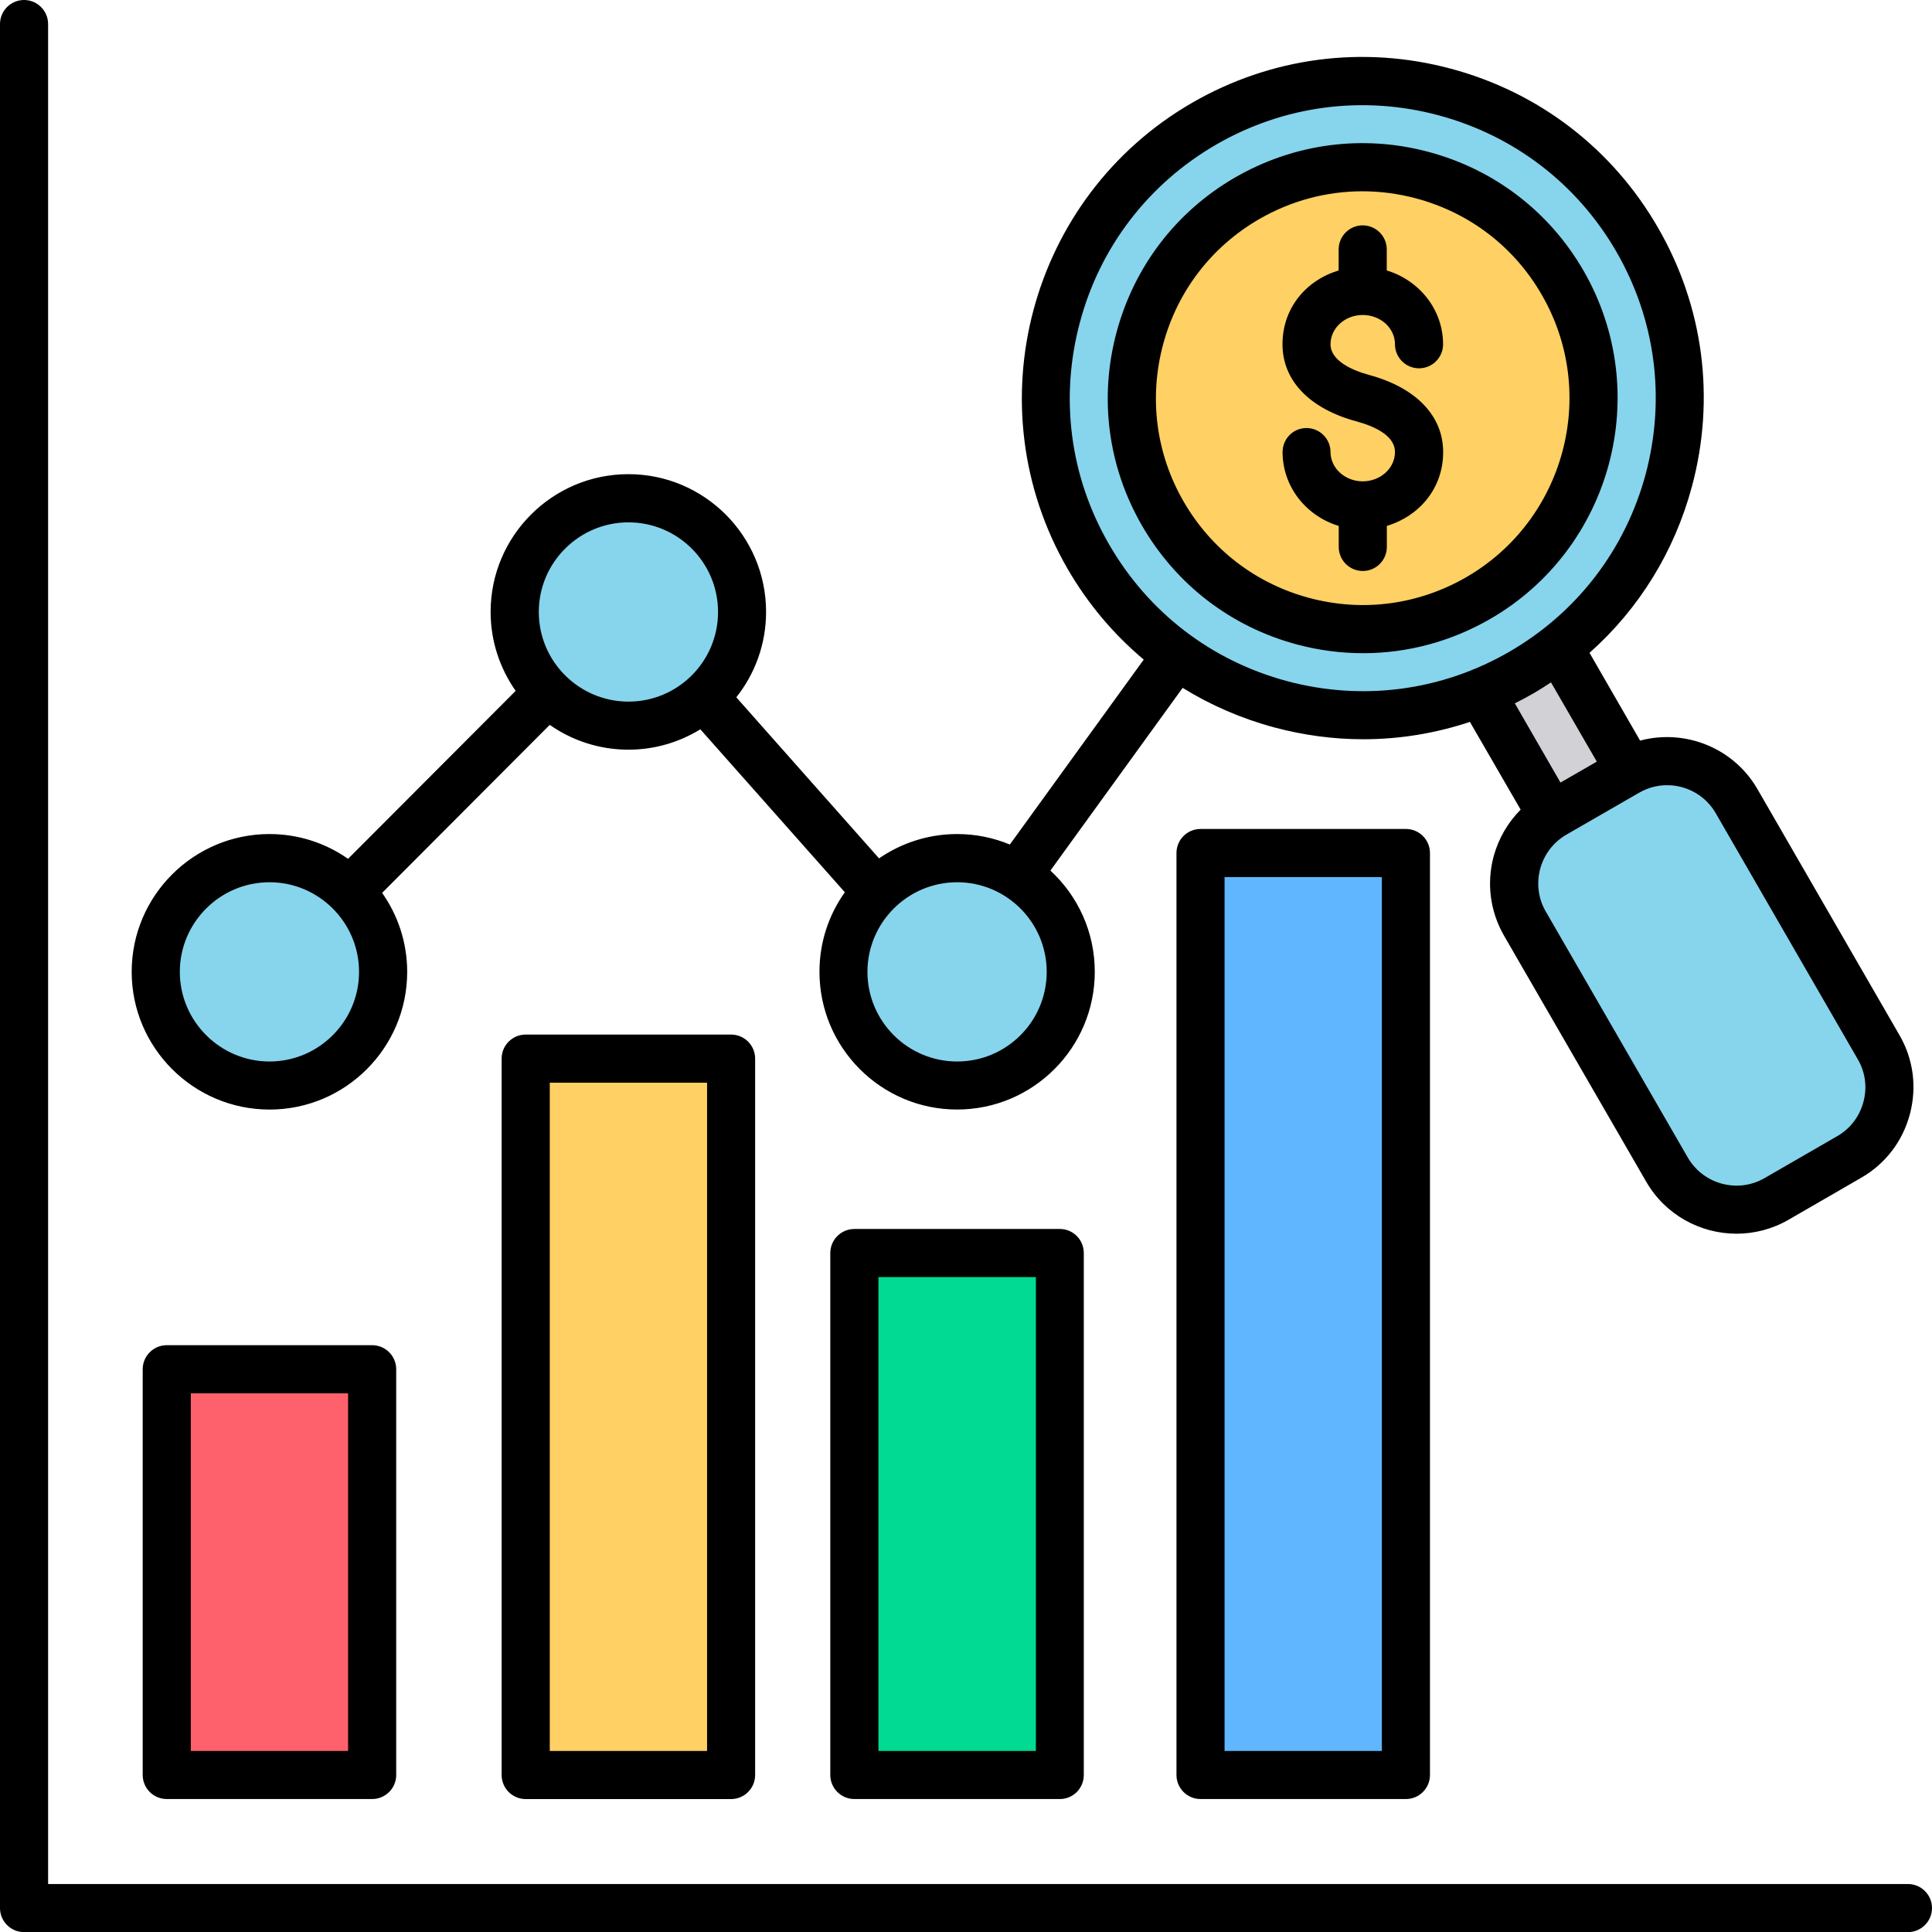
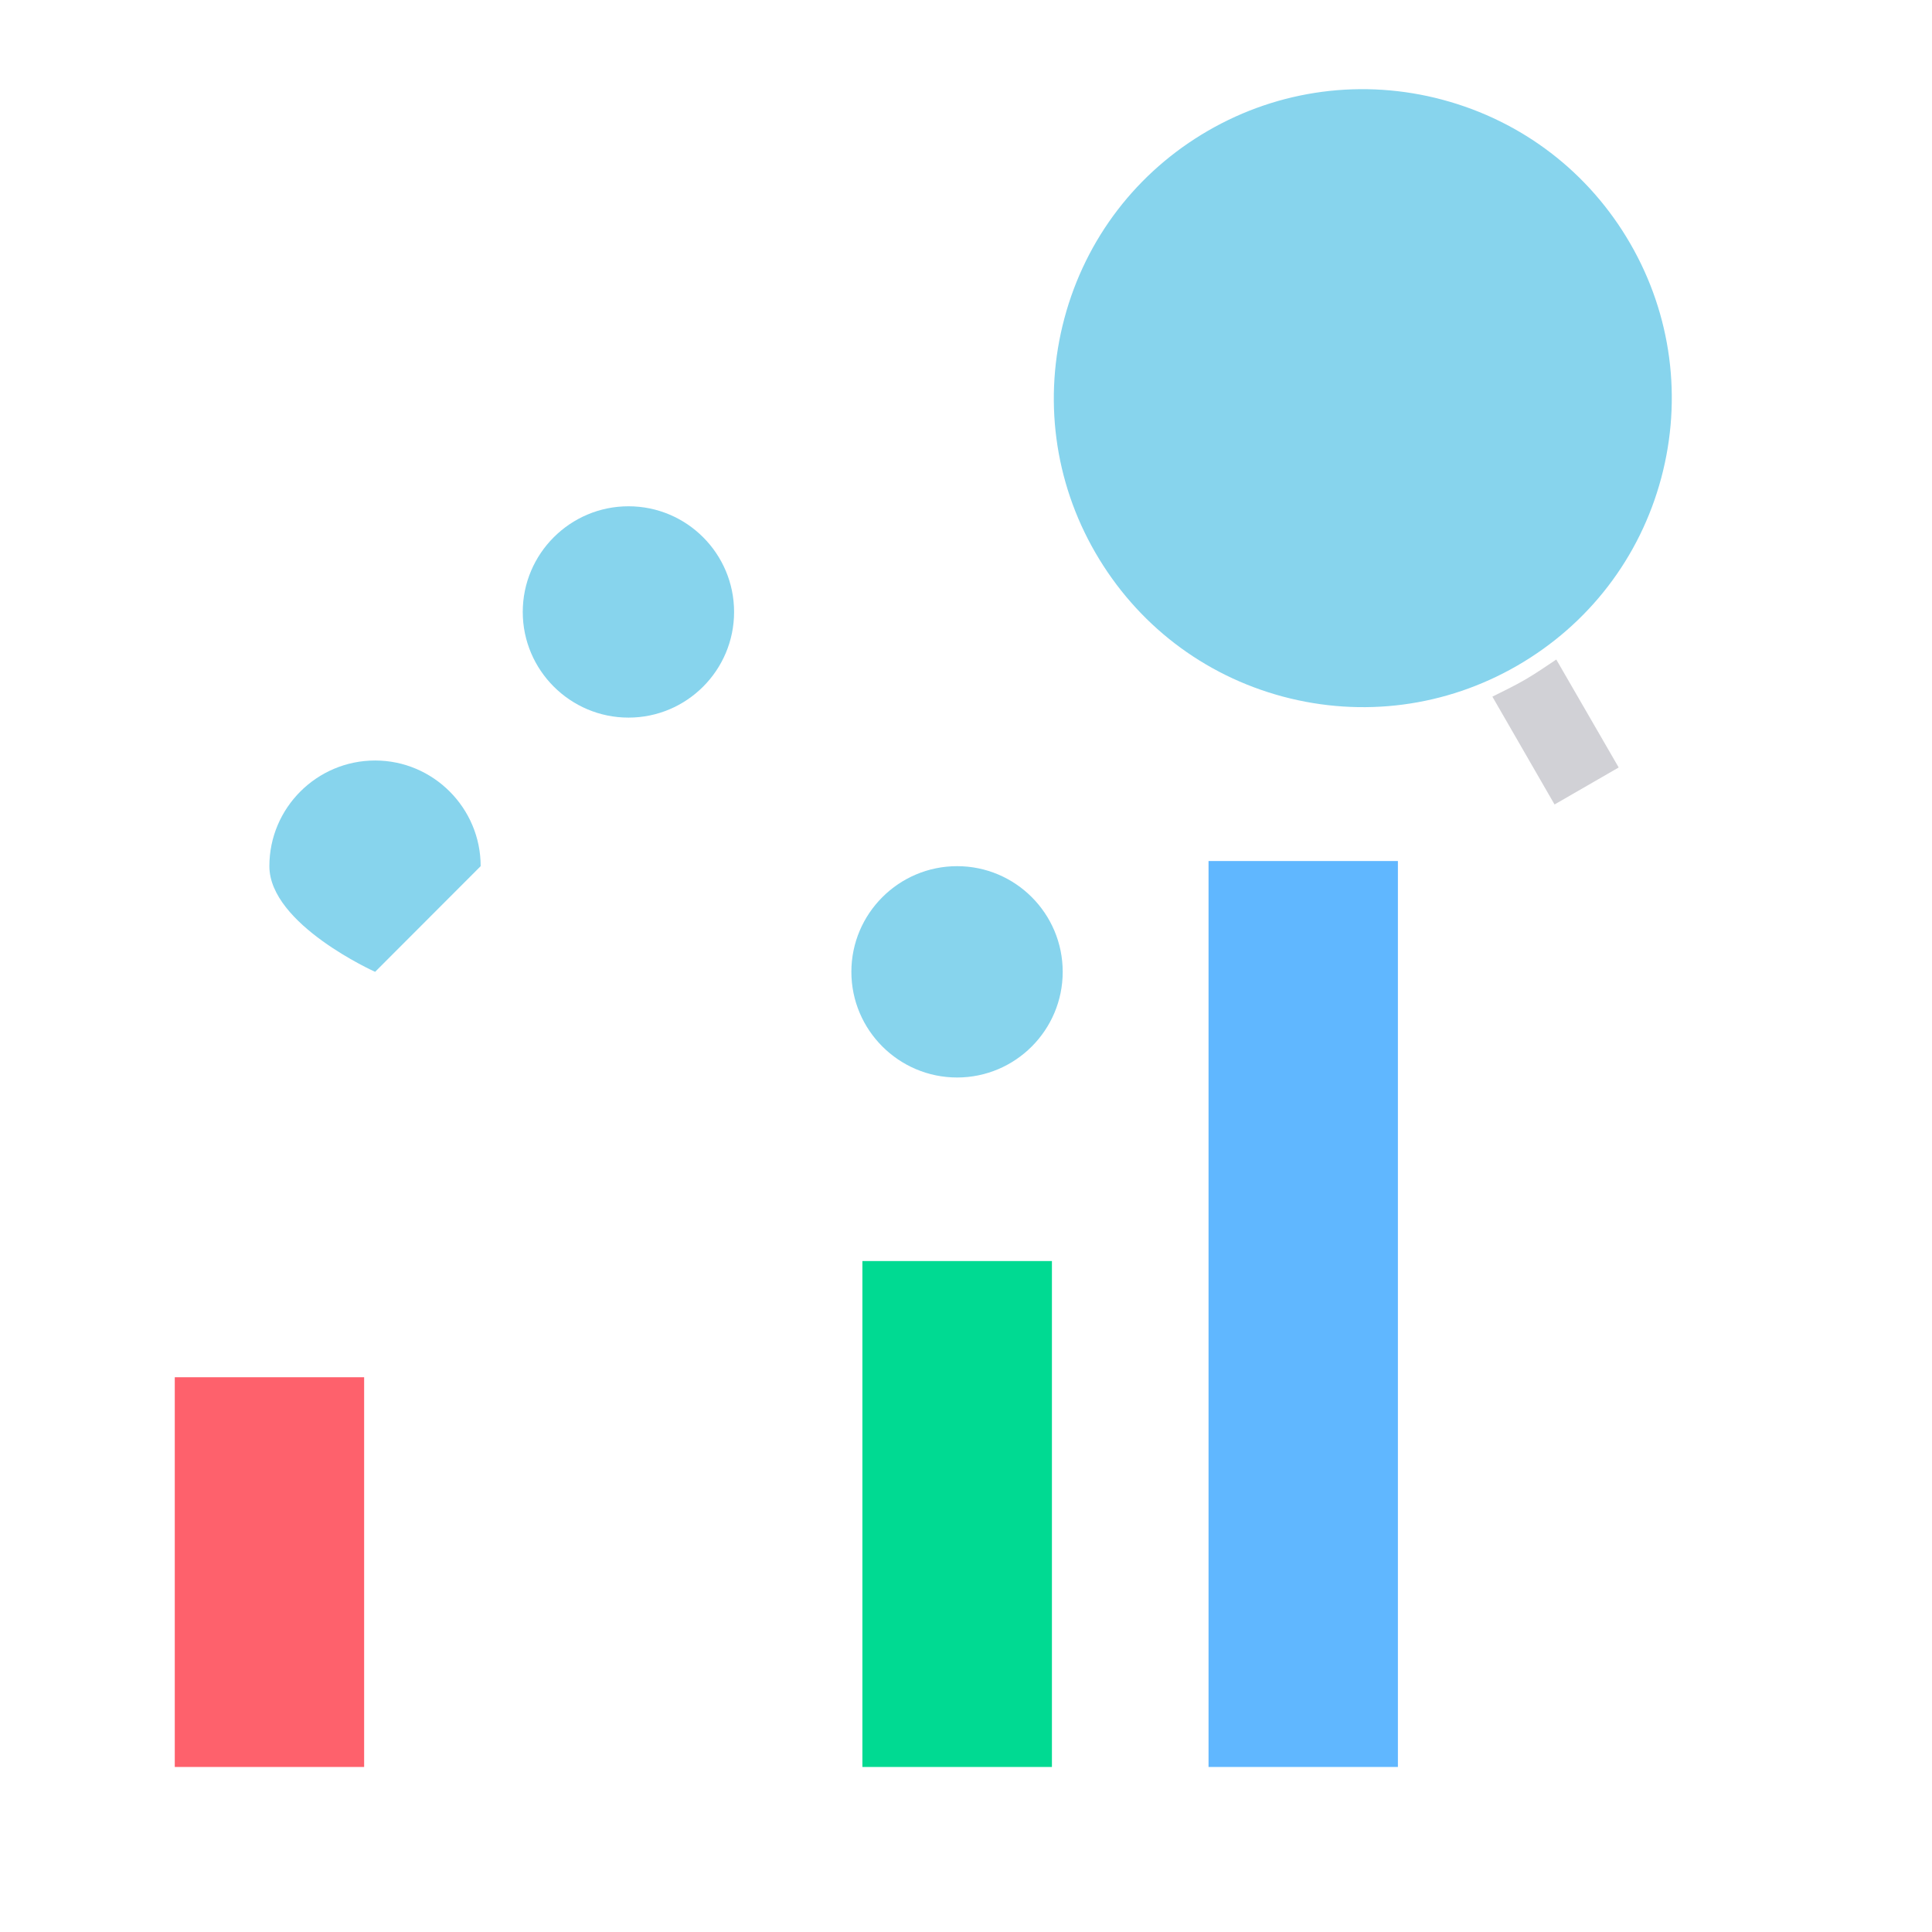
<svg xmlns="http://www.w3.org/2000/svg" id="Layer_2" viewBox="0 0 481.97 482">
  <defs>
    <style>.cls-1{fill:#00da92;}.cls-1,.cls-2,.cls-3,.cls-4,.cls-5,.cls-6,.cls-7{fill-rule:evenodd;}.cls-2{fill:#60b7ff;}.cls-3{fill:#fe616c;}.cls-4{fill:#87d4ed;}.cls-5{fill:#ffd064;}.cls-6{fill:#d1d1d6;}</style>
  </defs>
  <g id="Layer_1-2">
-     <path class="cls-4" d="M466.94,262.28c2.4,4.15,3.04,9.04,1.79,13.67s-4.19,8.53-8.35,10.93l-18.17,10.49c-8.6,4.96-19.65,2.01-24.61-6.59l-35.44-61.39c-2.39-4.14-3.01-9.02-1.79-13.64,1.22-4.63,4.21-8.56,8.36-10.96l18.21-10.5c2.73-1.58,5.82-2.41,8.98-2.41,6.42,0,12.38,3.43,15.59,9l35.43,61.4Z" />
    <path class="cls-6" d="M387.81,200.69l-15.51-26.9,3.8-1.9c1.49-.74,2.96-1.52,4.4-2.36,1.43-.83,2.82-1.71,4.19-2.63l3.55-2.37,15.57,26.93-16,9.23Z" />
    <path class="cls-4" d="M320.02,173.77c-19.88-5.33-36.46-18.1-46.77-35.91-10.29-17.78-13.02-38.63-7.71-58.48,5.31-19.86,18.08-36.51,35.87-46.79,17.76-10.27,38.68-13.01,58.49-7.7,19.88,5.33,36.52,18.08,46.81,35.9,10.27,17.78,13.01,38.64,7.71,58.47-5.32,19.88-18.1,36.51-35.92,46.8-17.79,10.28-38.64,13.02-58.48,7.71h0Z" />
    <path class="cls-4" d="M265.11,242.44c0,14.53-11.8,26.36-26.34,26.36s-26.38-11.82-26.38-26.36,11.84-26.36,26.38-26.36c14.55,0,26.34,11.83,26.34,26.36Z" />
    <path class="cls-4" d="M156.79,179.02c-14.53,0-26.38-11.82-26.38-26.36s11.84-26.36,26.38-26.36,26.34,11.82,26.34,26.36c0,14.54-11.8,26.36-26.34,26.36Z" />
-     <path class="cls-4" d="M93.58,242.44c0,14.51-11.82,26.36-26.33,26.36s-26.38-11.82-26.38-26.36,11.84-26.36,26.38-26.36c14.51,0,26.33,11.85,26.33,26.36Z" />
+     <path class="cls-4" d="M93.58,242.44s-26.38-11.82-26.38-26.36,11.84-26.36,26.38-26.36c14.51,0,26.33,11.85,26.33,26.36Z" />
    <path class="cls-3" d="M43.6,343.58h47.24v97.22h-47.24v-97.22Z" />
-     <path class="cls-5" d="M133.15,266.09h47.24v174.72h-47.24v-174.72Z" />
    <path class="cls-1" d="M215.14,314.59h47.28v126.21h-47.28v-126.21Z" />
    <path class="cls-2" d="M301.49,214.8h47.24v226h-47.24v-226Z" />
-     <path class="cls-4" d="M339.88,43.72c4.89,0,9.75.65,14.47,1.92,14.33,3.84,26.33,13.06,33.75,25.9,15.3,26.51,6.19,60.63-20.33,75.94-12.83,7.4-27.88,9.39-42.19,5.55-14.34-3.84-26.32-13.05-33.75-25.89-7.42-12.82-9.36-27.88-5.55-42.18,3.83-14.33,13.03-26.34,25.87-33.76,8.46-4.9,17.96-7.48,27.73-7.48h0Z" />
-     <path class="cls-5" d="M369.76,150.93c28.4-16.4,38.2-53,21.81-81.4-7.96-13.8-20.82-23.64-36.2-27.76-15.34-4.11-31.48-1.98-45.23,5.95-13.8,7.96-23.61,20.81-27.74,36.19-4.12,15.34-2.03,31.46,5.93,45.21,7.98,13.79,20.8,23.65,36.2,27.77,5.07,1.36,10.29,2.05,15.54,2.05,10.47,0,20.63-2.77,29.69-8.01h0Z" />
-     <path class="cls-7" d="M348,112.78c0-4.18-5.23-6.47-9.6-7.66-11.76-3.18-18.46-10.2-18.46-19.24s5.88-15.95,14.01-18.41v-5.25c0-3.31,2.69-6,6-6s6,2.69,6,6v5.25c8.13,2.46,14.05,9.78,14.05,18.41,0,3.32-2.69,6-6,6s-6-2.69-6-6c0-4.03-3.59-7.3-8.04-7.3s-8.04,3.27-8.04,7.3,5.23,6.47,9.64,7.66c11.72,3.18,18.46,10.2,18.46,19.24s-5.92,15.95-14.05,18.42v5.24c0,3.32-2.69,6-6,6s-6-2.69-6-6v-5.24c-8.13-2.46-14.01-9.79-14.01-18.42,0-3.32,2.65-6,5.96-6s6,2.69,6,6c0,4.02,3.63,7.3,8.04,7.3s8.04-3.28,8.04-7.3h0ZM290.14,85.98c-3.55,13.31-1.76,27.21,5.14,39.15,6.9,11.93,18.01,20.47,31.32,24.03,13.31,3.57,27.19,1.74,39.16-5.15,24.62-14.22,33.11-45.84,18.86-70.47-6.86-11.94-18.01-20.47-31.32-24.04-4.45-1.19-8.94-1.78-13.43-1.78-8.94,0-17.76,2.34-25.72,6.93-11.92,6.89-20.46,18.02-24.01,31.33h0ZM323.5,160.76c5.47,1.47,11.02,2.19,16.58,2.19,11.02,0,21.89-2.89,31.69-8.55,30.34-17.53,40.79-56.49,23.27-86.87-8.49-14.71-22.21-25.23-38.63-29.63-16.37-4.39-33.52-2.14-48.26,6.35-14.7,8.49-25.19,22.2-29.6,38.61s-2.16,33.54,6.33,48.25c8.53,14.73,22.21,25.25,38.62,29.65h0ZM67.24,220.09c12.29,0,22.33,10.03,22.33,22.36s-10.04,22.36-22.33,22.36-22.38-10.03-22.38-22.36c0-12.33,10.05-22.36,22.38-22.36h0ZM156.79,130.31c12.33,0,22.34,10.03,22.34,22.36s-10,22.36-22.34,22.36-22.38-10.03-22.38-22.36,10.05-22.36,22.38-22.36ZM238.78,220.09c12.33,0,22.34,10.03,22.34,22.36s-10,22.36-22.34,22.36-22.38-10.03-22.38-22.36,10.05-22.36,22.38-22.36h0ZM276.71,135.86c9.76,16.9,25.48,28.99,44.34,34.05,18.86,5.05,38.55,2.46,55.45-7.3s28.99-25.52,34.05-44.37c5.02-18.85,2.45-38.54-7.31-55.44s-25.52-28.99-44.38-34.04c-18.82-5.05-38.54-2.46-55.45,7.3-16.86,9.76-28.99,25.51-34.01,44.36-5.06,18.85-2.49,38.54,7.31,55.44h0ZM398.35,190l-9.06,5.22-11.39-19.76c1.55-.78,3.1-1.6,4.61-2.47s2.98-1.81,4.41-2.76l11.43,19.77ZM428.03,202.89l35.44,61.39c1.88,3.22,2.37,6.99,1.39,10.62s-3.27,6.65-6.49,8.51l-18.17,10.49c-6.7,3.87-15.27,1.56-19.15-5.13l-35.44-61.39c-1.88-3.22-2.33-6.99-1.39-10.62.98-3.63,3.31-6.65,6.49-8.51l18.21-10.5c2.2-1.27,4.61-1.87,6.98-1.87,4.82,0,9.56,2.52,12.13,7.01h0ZM67.24,276.8c18.95,0,34.34-15.41,34.34-34.36,0-7.33-2.33-14.12-6.25-19.7l41.81-41.91c5.55,3.89,12.33,6.19,19.64,6.19,6.53,0,12.7-1.86,17.93-5.08l36.05,40.65c-4,5.61-6.33,12.45-6.33,19.84,0,18.95,15.39,34.36,34.34,34.36s34.34-15.41,34.34-34.36c0-9.97-4.25-18.96-11.07-25.25l32.99-45.58c7.02,4.34,14.7,7.68,22.91,9.88,7.35,1.96,14.78,2.94,22.13,2.94,9.06,0,18.01-1.46,26.62-4.33l12.66,21.89c-3.18,3.19-5.51,7.18-6.74,11.67-1.8,6.72-.86,13.73,2.57,19.73l35.48,61.39c4.78,8.33,13.56,13,22.54,13,4.41,0,8.9-1.12,12.98-3.48l18.17-10.5c6-3.46,10.29-9.07,12.09-15.8s.9-13.74-2.57-19.73l-35.44-61.39c-6-10.4-18.17-15.08-29.28-12.11l-12.62-21.9c12.33-10.94,21.19-25.24,25.56-41.53,5.88-21.95,2.9-44.87-8.49-64.55-11.35-19.68-29.68-33.76-51.65-39.64-21.93-5.88-44.87-2.86-64.55,8.5-40.59,23.45-54.55,75.58-31.11,116.2,5.06,8.76,11.51,16.4,19.03,22.71l-33.4,46.14c-4.04-1.69-8.49-2.62-13.15-2.62-7.23,0-13.92,2.25-19.48,6.07l-35.61-40.18c4.65-5.86,7.43-13.27,7.43-21.31,0-18.94-15.39-34.36-34.34-34.36s-34.38,15.41-34.38,34.36c0,7.32,2.33,14.12,6.25,19.7l-41.81,41.9c-5.55-3.89-12.33-6.18-19.6-6.18-18.95,0-34.38,15.41-34.38,34.36,0,18.96,15.45,34.37,34.39,34.37h0ZM481.97,476c0-3.31-2.69-6-6-6H12V6c0-3.31-2.69-6-6-6S0,2.69,0,6v470c0,3.31,2.69,6,6,6h469.97c3.3,0,6-2.69,6-6ZM344.73,436.8h-39.24v-218h39.24v218ZM299.49,206.8h51.24c3.31,0,6,2.69,6,6v230c0,3.31-2.69,6-6,6h-51.24c-3.31,0-6-2.69-6-6v-230c0-3.32,2.7-6,6-6ZM258.42,436.8h-39.28v-118.21h39.28v118.21ZM213.13,306.59h51.28c3.31,0,5.96,2.69,5.96,6v130.21c0,3.31-2.65,6-5.96,6h-51.28c-3.31,0-6-2.69-6-6v-130.21c0-3.31,2.7-6,6-6ZM176.39,436.8h-39.24v-166.71h39.24v166.71ZM131.14,258.09h51.24c3.31,0,6,2.69,6,6v178.72c0,3.31-2.69,6-6,6h-51.24c-3.31,0-6-2.69-6-6v-178.72c0-3.32,2.7-6,6-6ZM86.84,436.8h-39.24v-89.22h39.24v89.22ZM41.6,335.58h51.24c3.31,0,6,2.69,6,6v101.22c0,3.31-2.69,6-6,6h-51.24c-3.31,0-6-2.69-6-6v-101.22c0-3.31,2.69-6,6-6Z" />
  </g>
</svg>